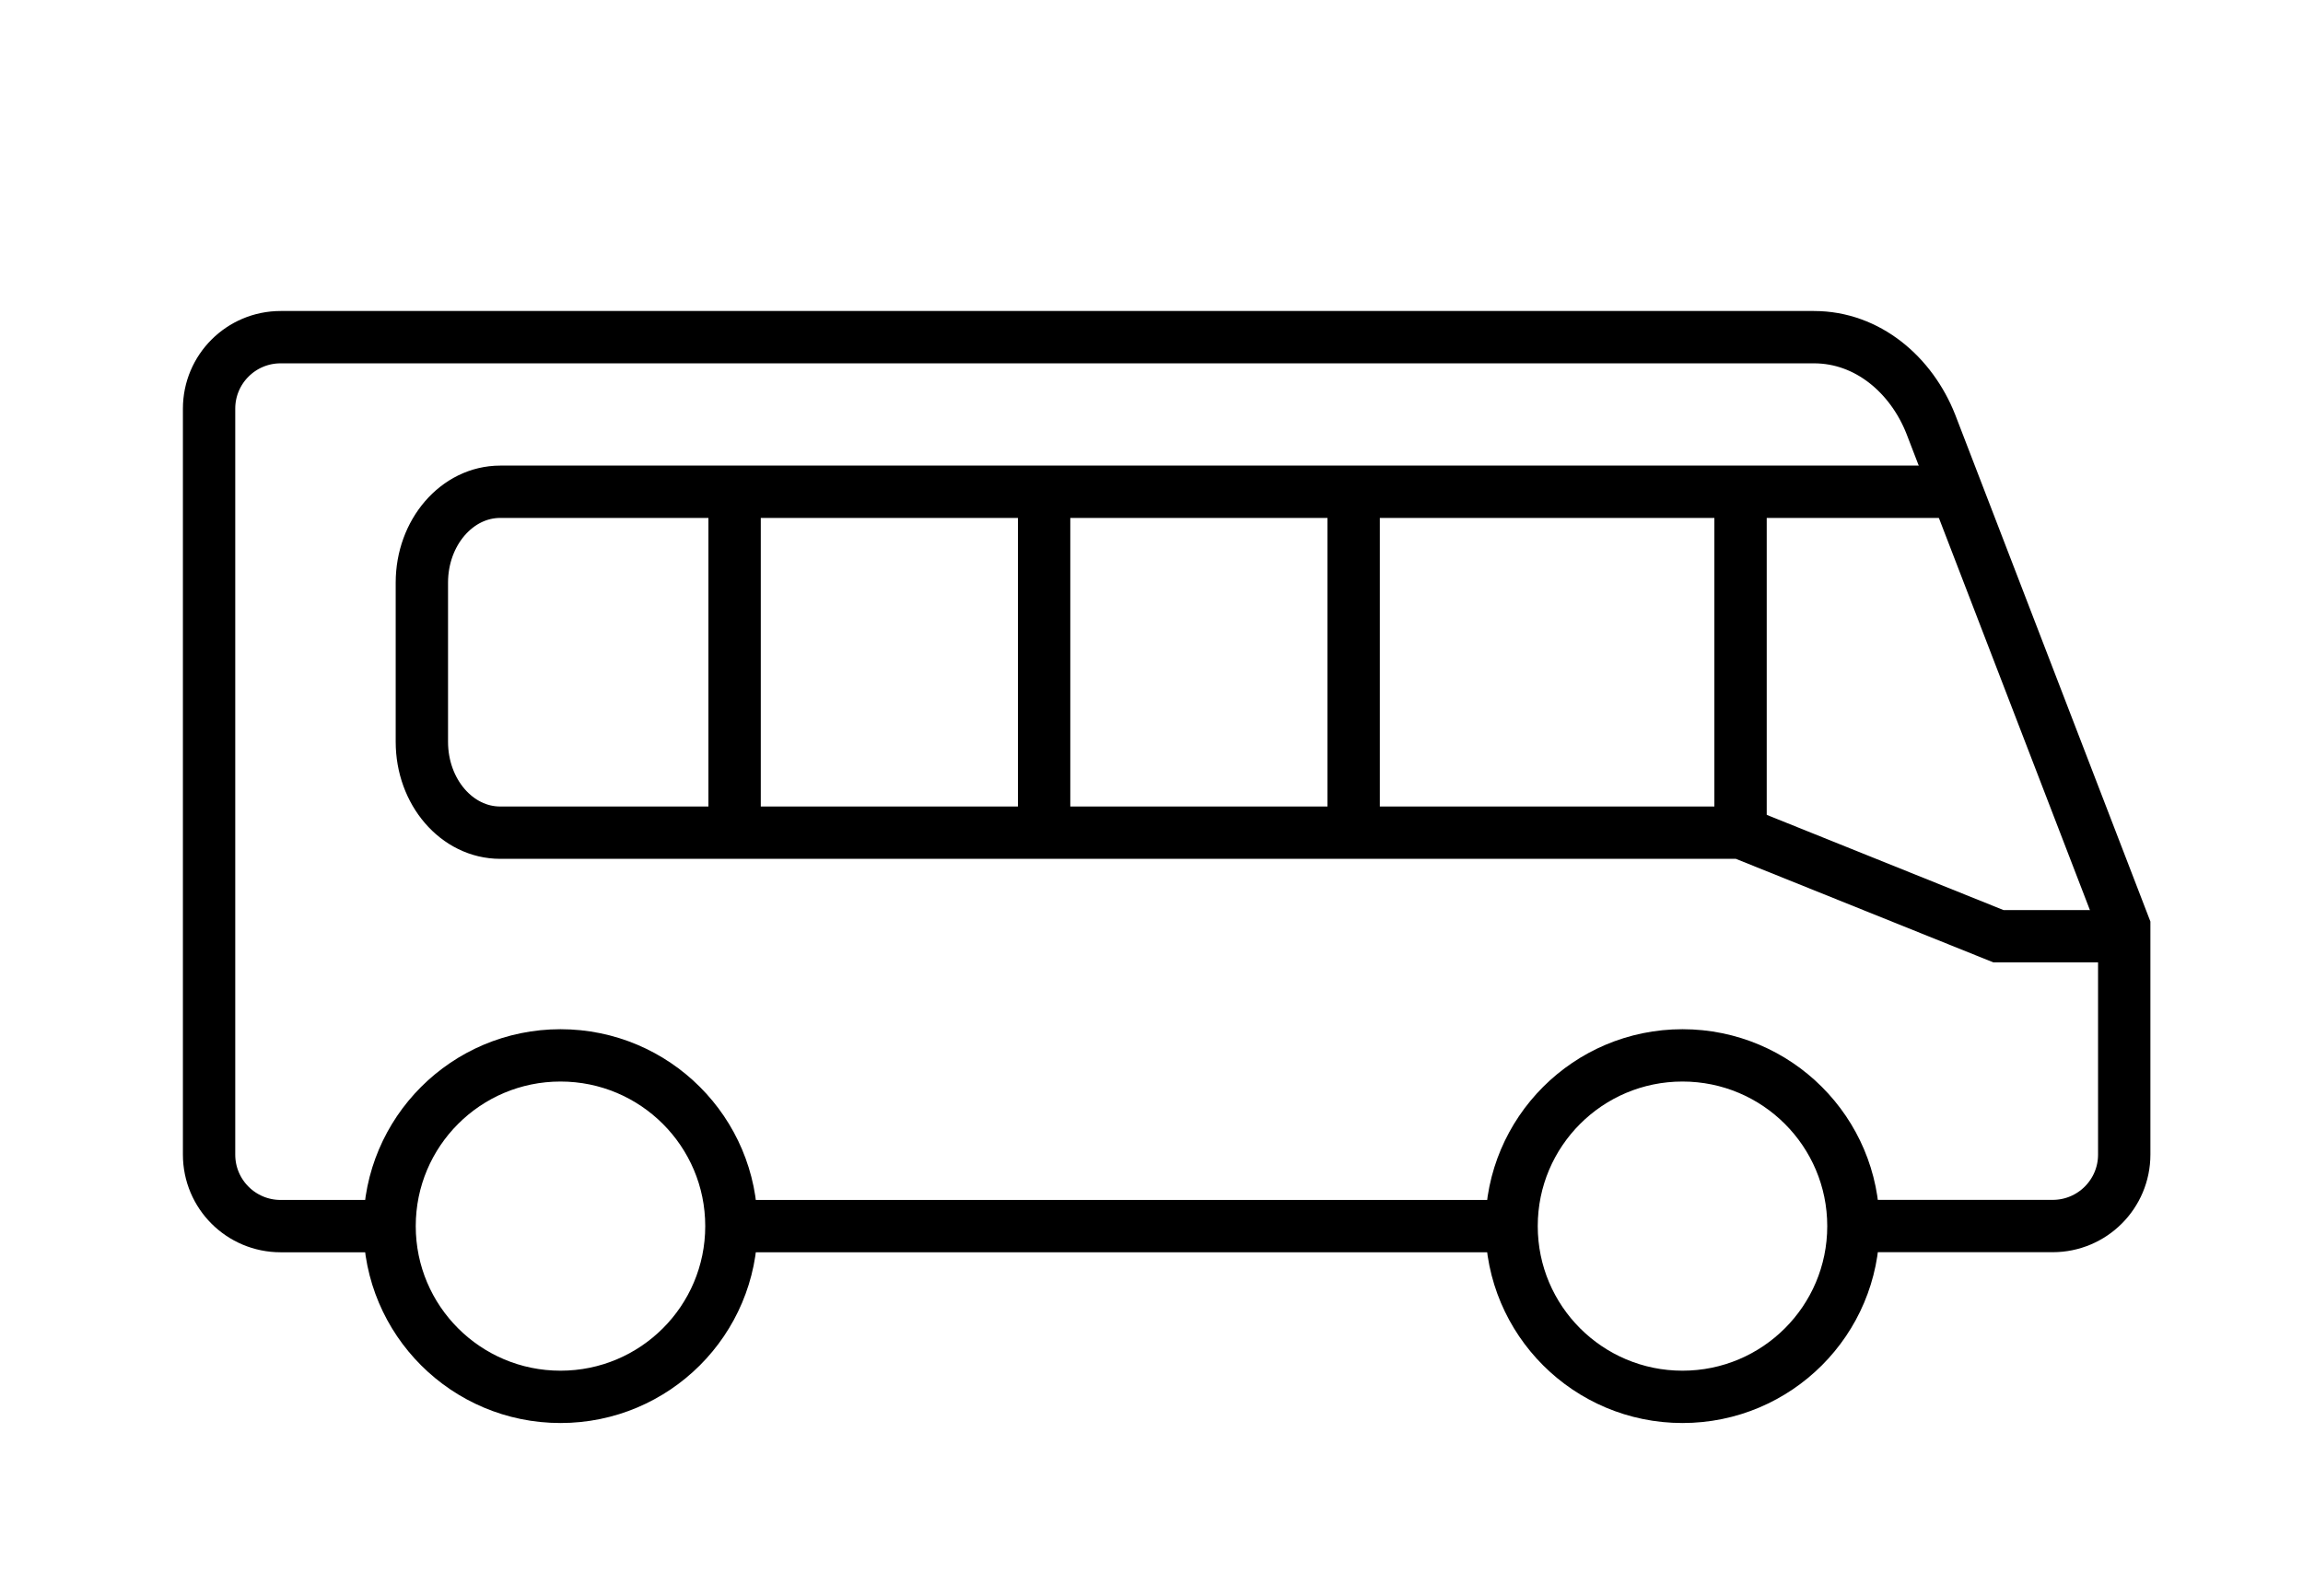
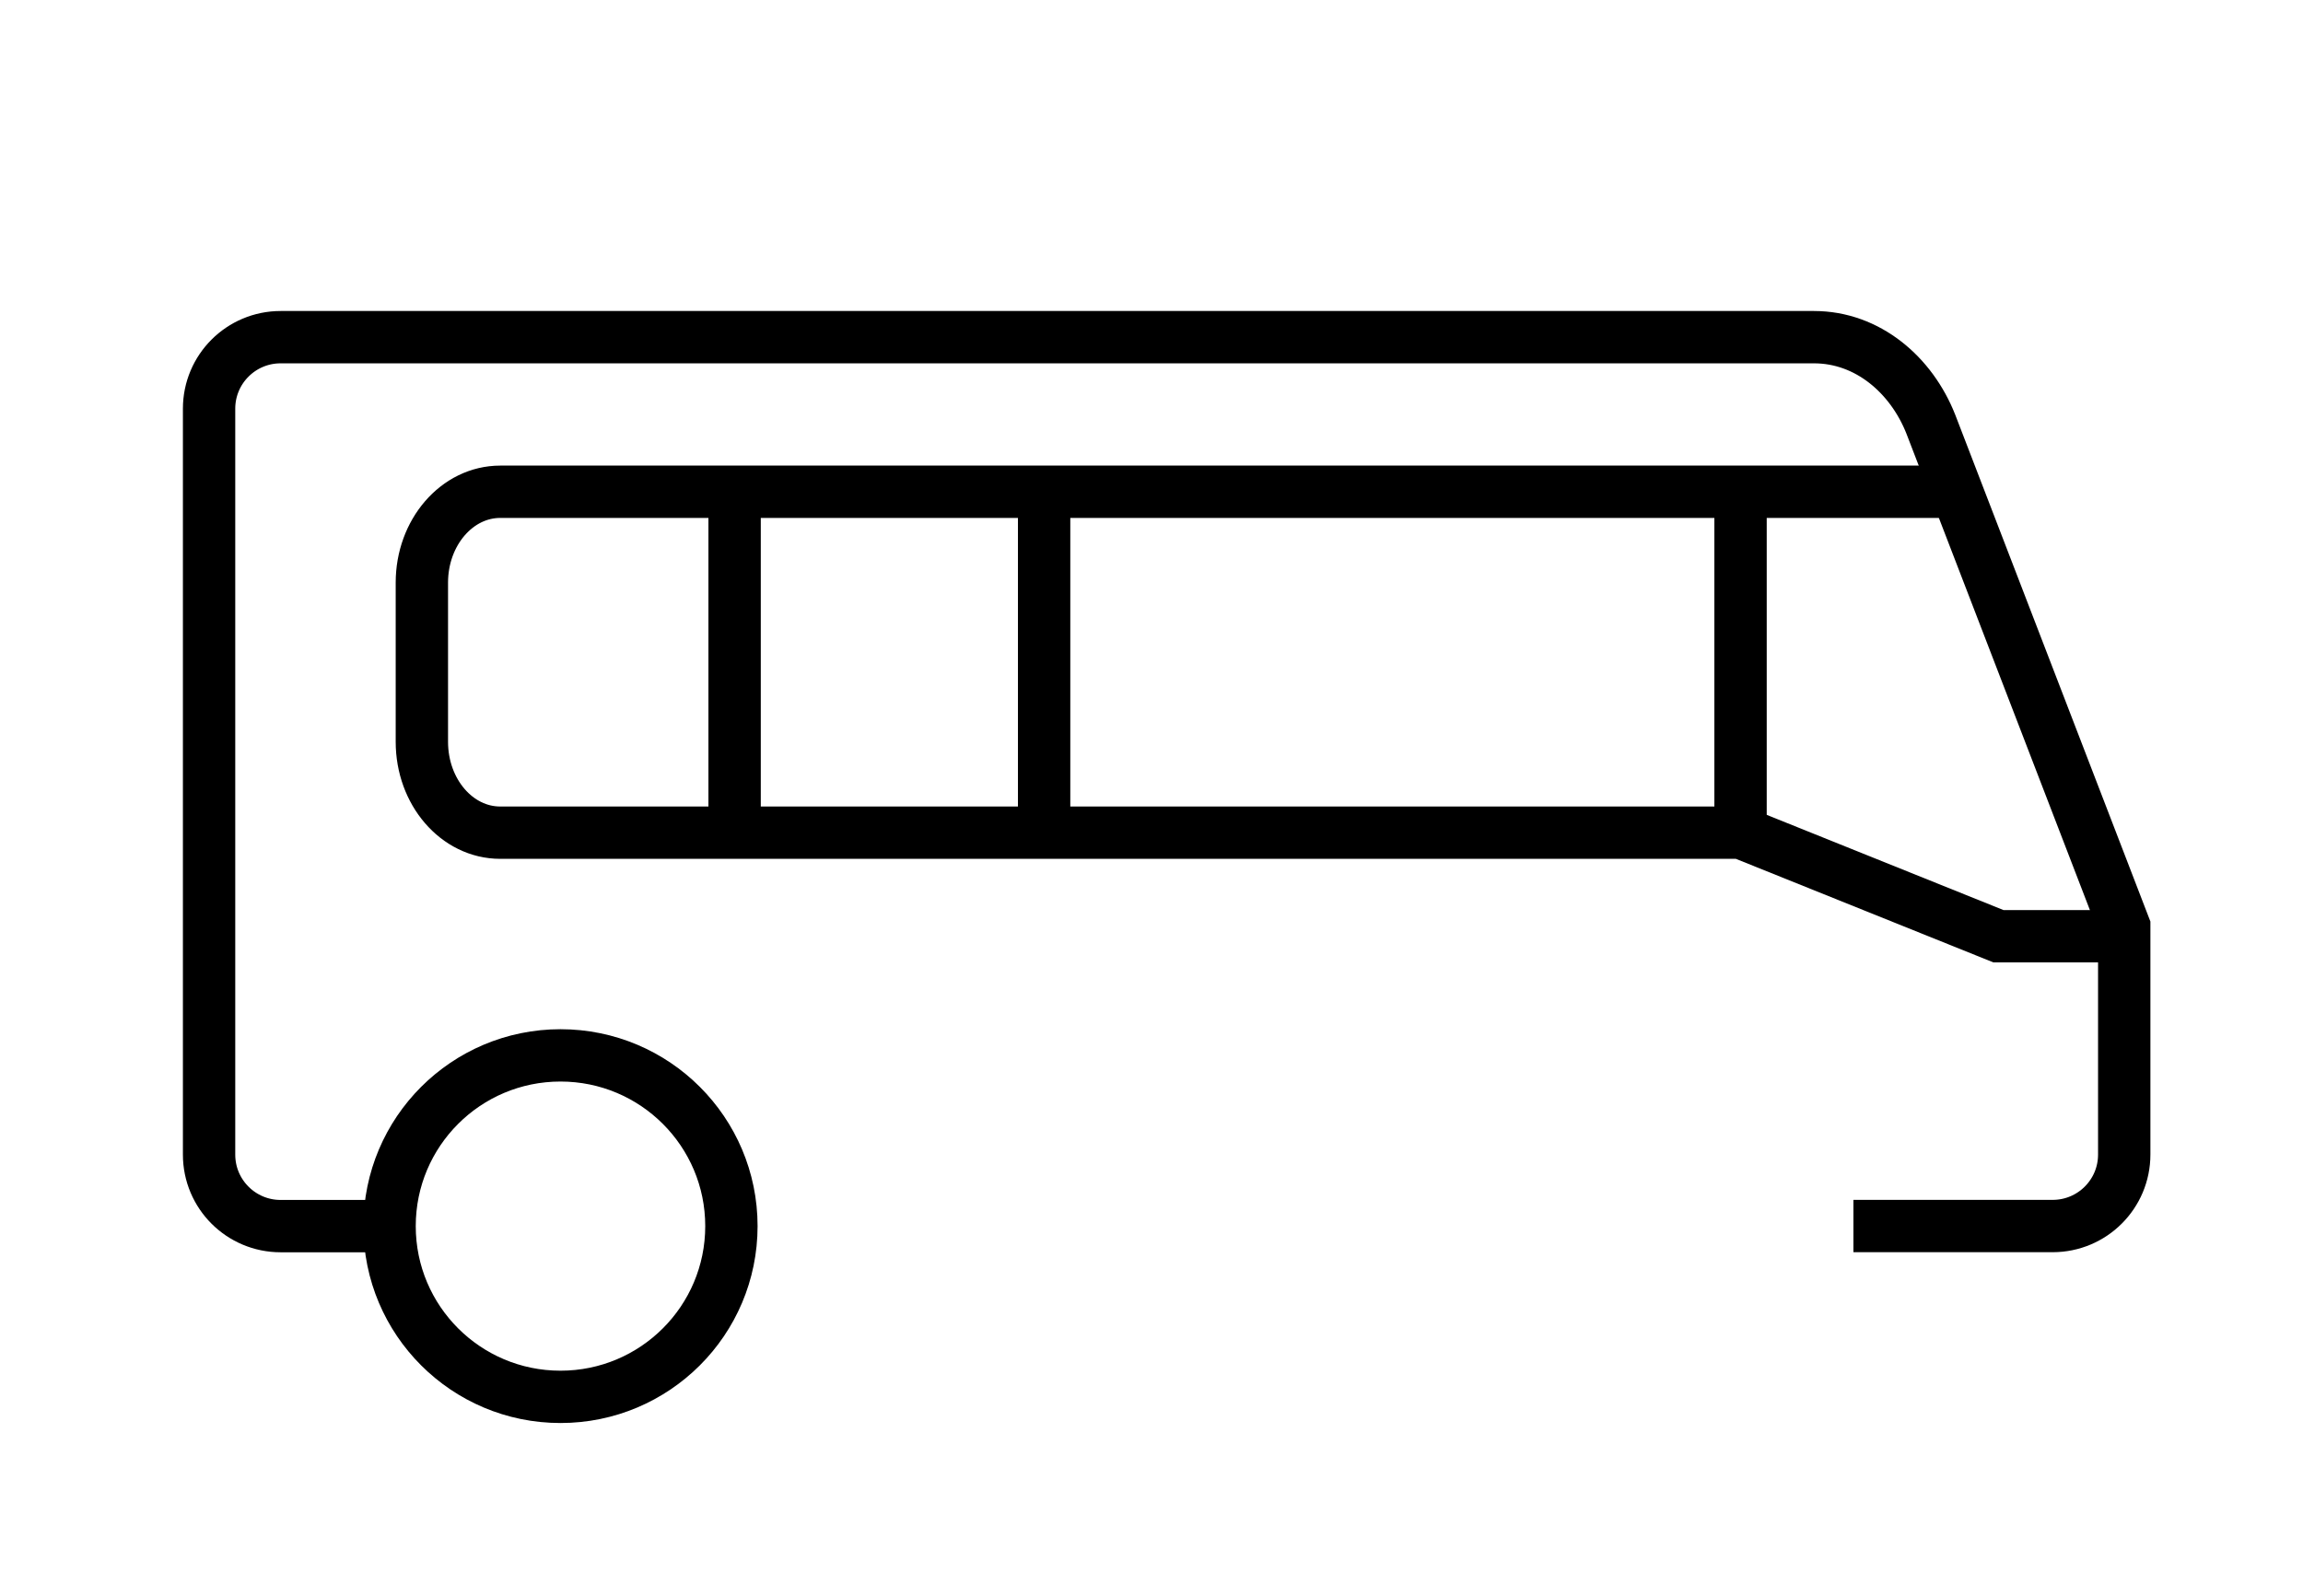
<svg xmlns="http://www.w3.org/2000/svg" width="88" height="61" viewBox="0 0 88 61" fill="none">
-   <path d="M57.763 46.864H28.07" stroke="black" stroke-width="2" stroke-miterlimit="10" />
  <path d="M15.012 46.864H10.724C9.213 46.864 7.989 45.642 7.989 44.131V15.62C7.989 14.11 9.213 12.887 10.724 12.887H69.313C71.371 12.887 73.038 14.335 73.778 16.211L81.169 35.408V44.128C81.169 45.638 79.946 46.861 78.434 46.861H70.821" stroke="black" stroke-width="2" stroke-miterlimit="10" />
-   <path d="M70.821 46.864C70.821 50.469 67.897 53.39 64.29 53.39C60.683 53.39 57.759 50.469 57.759 46.864C57.759 43.26 60.683 40.338 64.29 40.338C67.897 40.338 70.821 43.26 70.821 46.864Z" stroke="black" stroke-width="2" stroke-miterlimit="10" />
  <path d="M27.948 46.864C27.948 50.469 25.024 53.39 21.417 53.39C17.81 53.39 14.886 50.469 14.886 46.864C14.886 43.26 17.81 40.338 21.417 40.338C25.024 40.338 27.948 43.26 27.948 46.864Z" stroke="black" stroke-width="2" stroke-miterlimit="10" />
  <path d="M81.029 35.785H76.365L66.522 31.826H19.114C17.458 31.826 16.12 30.271 16.12 28.354V22.268C16.12 20.351 17.462 18.796 19.114 18.796H74.52" stroke="black" stroke-width="2" stroke-miterlimit="10" />
  <path d="M28.07 18.796V31.826" stroke="black" stroke-width="2" stroke-miterlimit="10" />
  <path d="M39.897 18.796V31.826" stroke="black" stroke-width="2" stroke-miterlimit="10" />
-   <path d="M51.724 18.796V31.826" stroke="black" stroke-width="2" stroke-miterlimit="10" />
  <path d="M66.508 18.796V31.826" stroke="black" stroke-width="2" stroke-miterlimit="10" />
</svg>